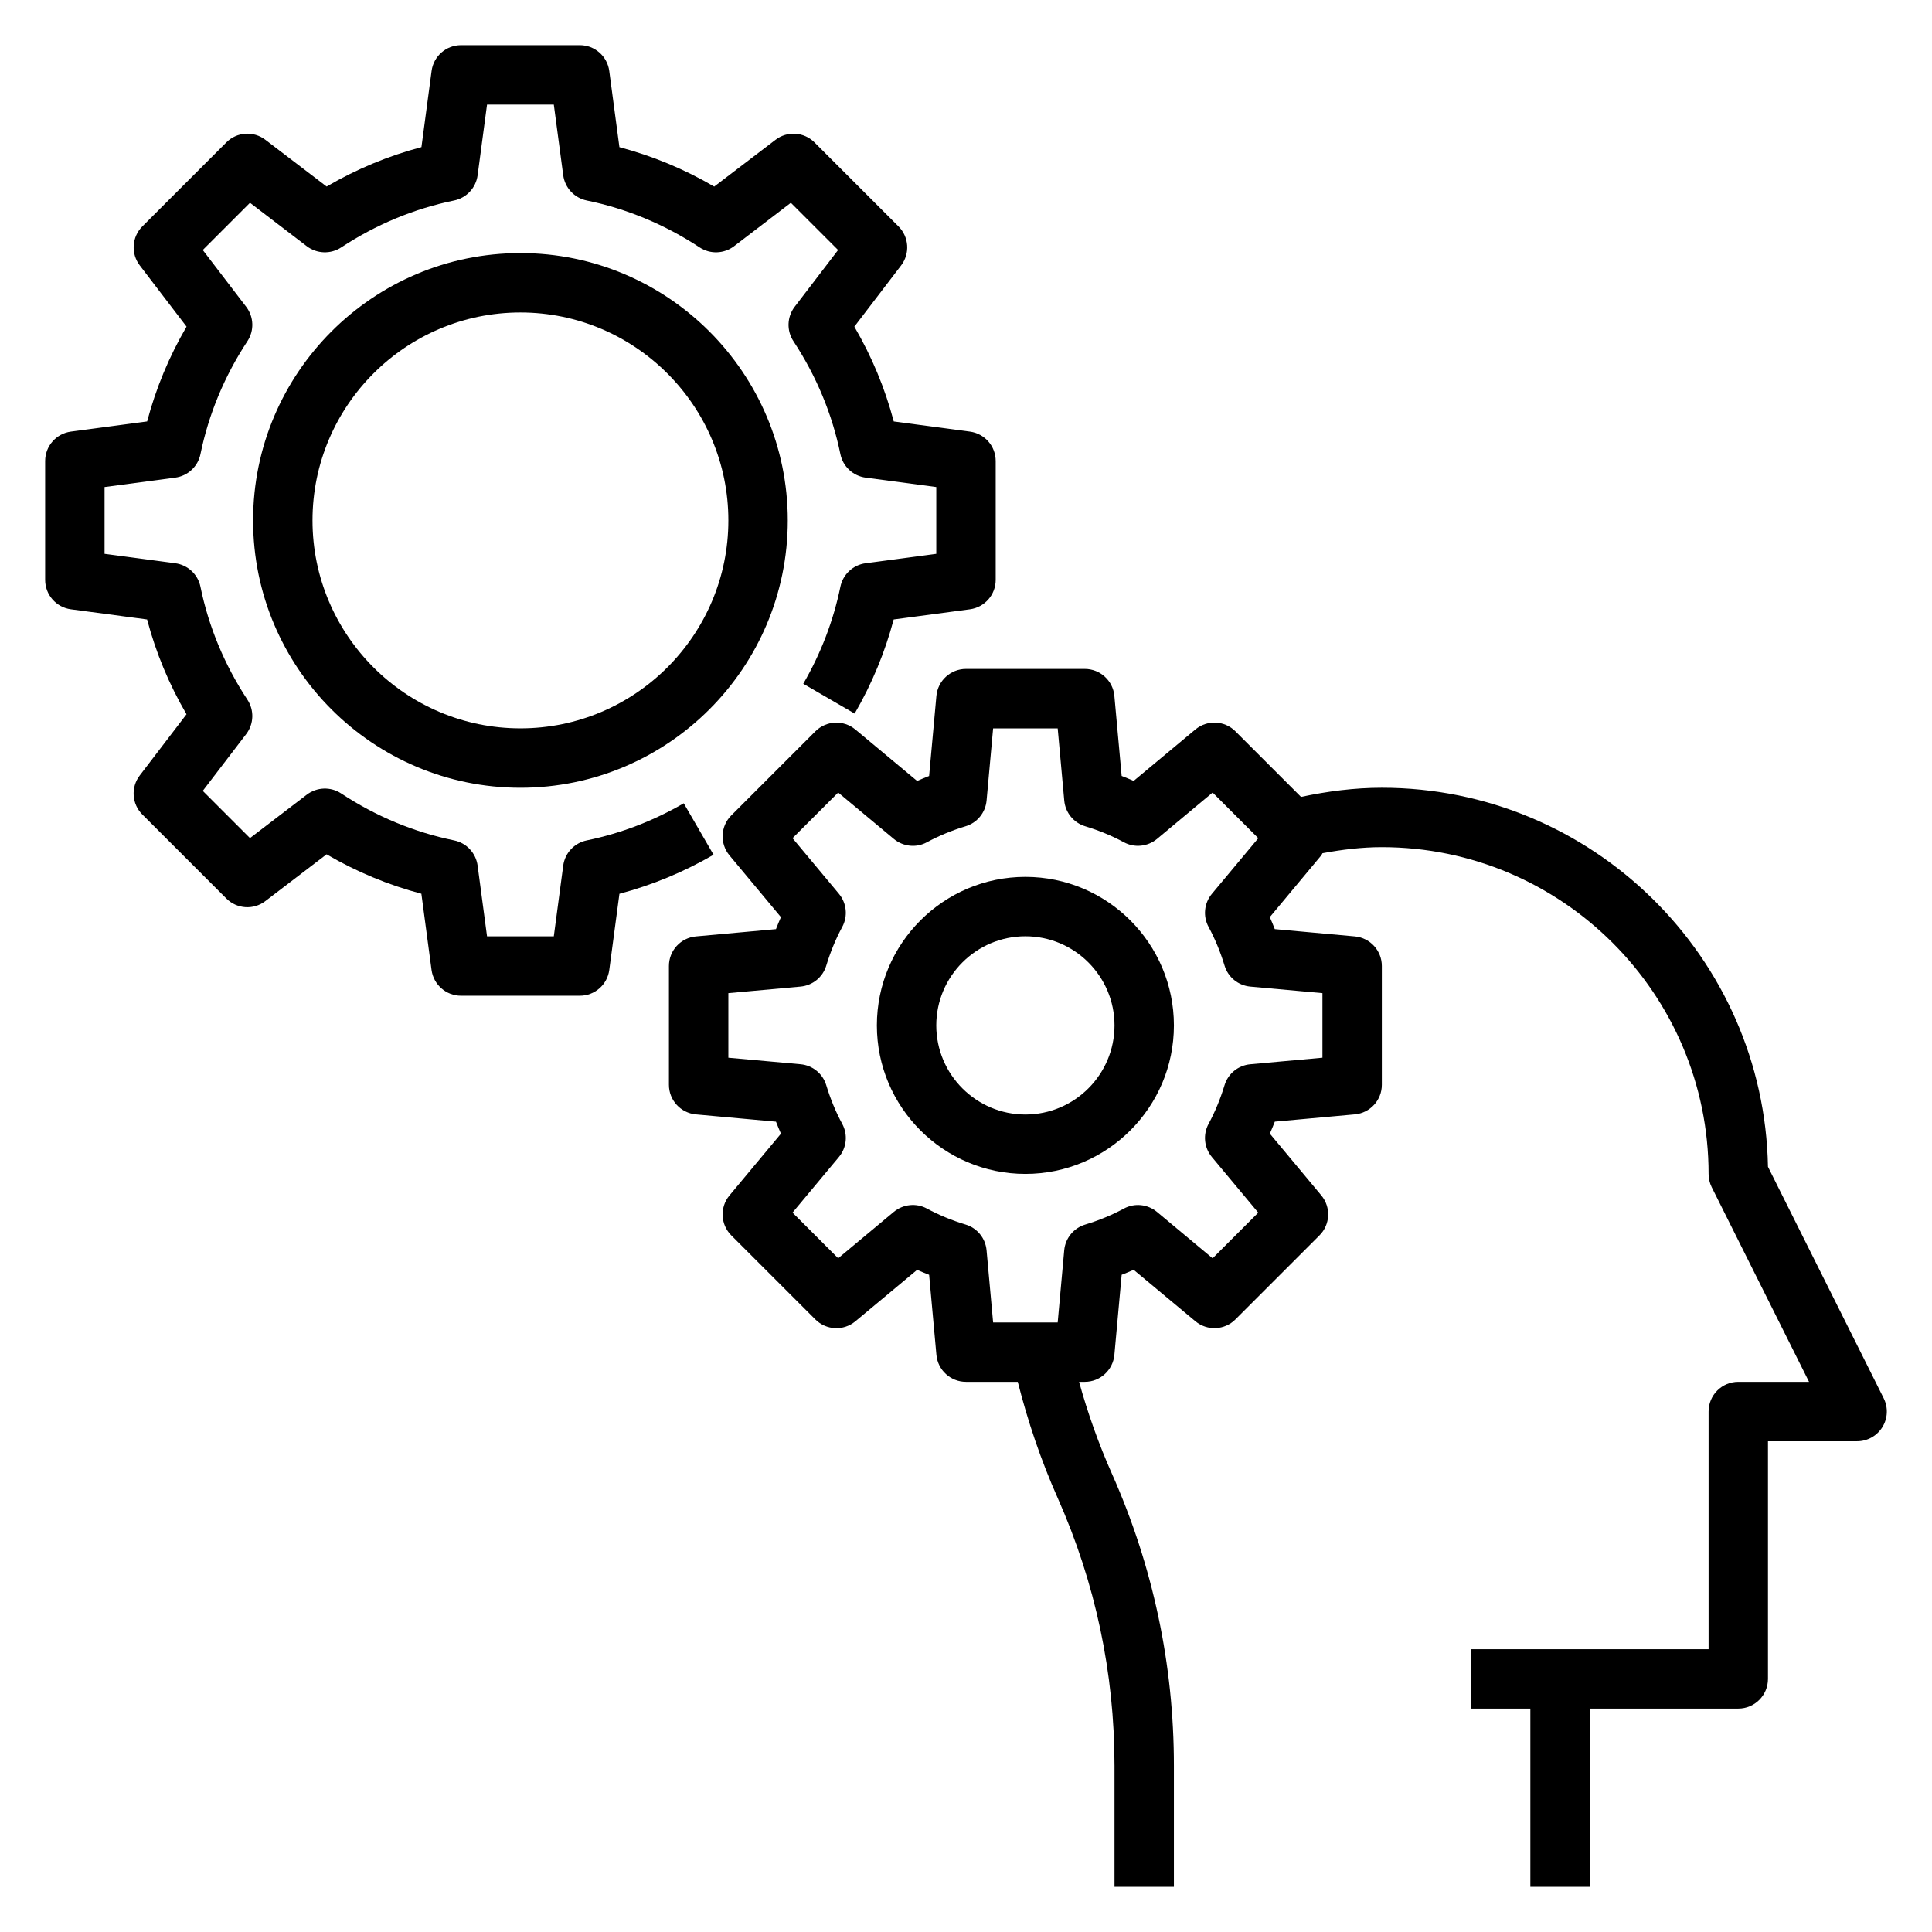
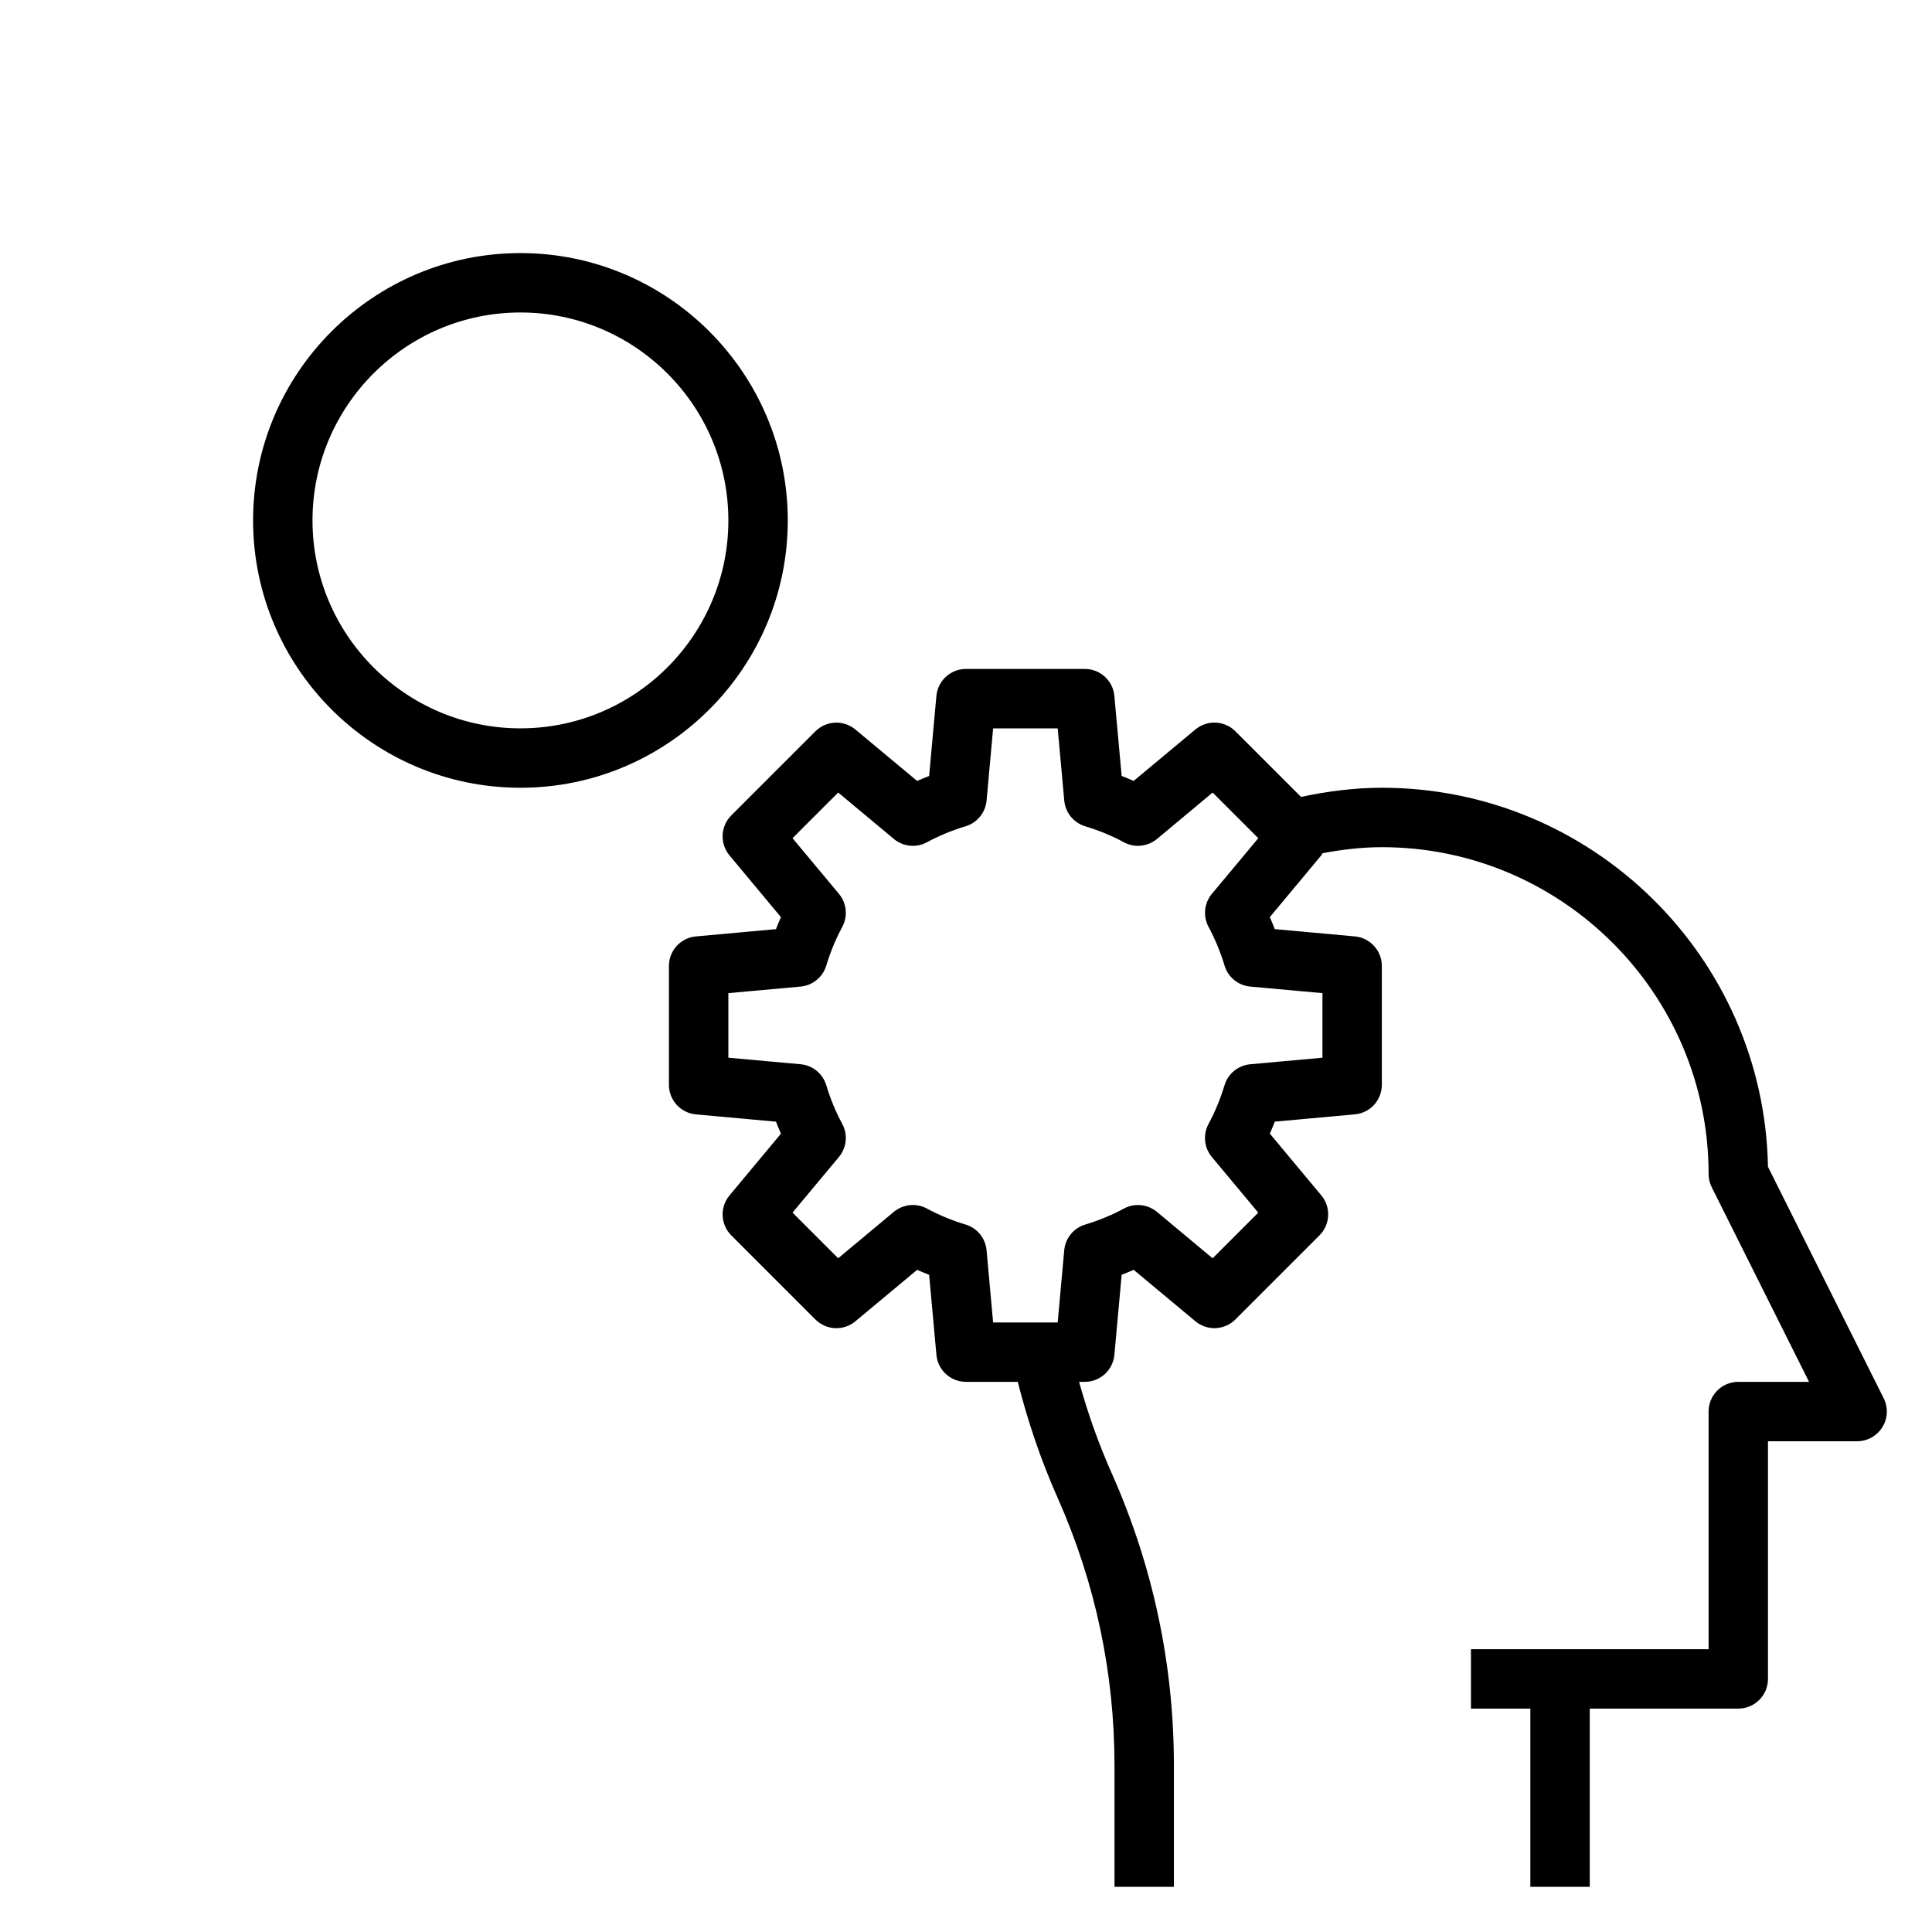
<svg xmlns="http://www.w3.org/2000/svg" fill="#000000" width="800px" height="800px" version="1.1" viewBox="144 144 512 512">
  <g>
    <path d="m643.2 514.56-30.668-61.348c-1.023-55.559-46.531-100.45-102.33-100.45-7.25 0-14.406 0.93-21.418 2.426l-17.383-17.383c-2.875-2.883-7.469-3.094-10.613-0.488l-16.359 13.633c-1.047-0.465-2.109-0.898-3.18-1.316l-1.93-21.215c-0.367-4.035-3.762-7.144-7.836-7.144h-31.488c-4.078 0-7.469 3.109-7.84 7.156l-1.93 21.215c-1.078 0.418-2.133 0.852-3.18 1.316l-16.359-13.633c-3.125-2.606-7.723-2.402-10.613 0.488l-22.262 22.262c-2.883 2.875-3.094 7.477-0.488 10.613l13.633 16.359c-0.465 1.047-0.898 2.109-1.316 3.18l-21.215 1.93c-4.043 0.363-7.152 3.758-7.152 7.836v31.488c0 4.078 3.109 7.469 7.156 7.84l21.215 1.93c0.418 1.078 0.852 2.133 1.316 3.18l-13.633 16.359c-2.606 3.125-2.402 7.731 0.488 10.613l22.262 22.262c2.883 2.883 7.477 3.102 10.613 0.488l16.359-13.633c1.047 0.465 2.109 0.898 3.18 1.316l1.93 21.215c0.363 4.039 3.758 7.148 7.836 7.148h13.723c2.66 10.516 6.164 20.836 10.57 30.75 9.996 22.496 15.066 46.379 15.066 70.996v32.078h15.742v-32.078c0-26.828-5.527-52.867-16.422-77.391-3.504-7.871-6.406-16.035-8.707-24.355h1.516c4.078 0 7.469-3.109 7.84-7.156l1.93-21.215c1.078-0.418 2.133-0.852 3.18-1.316l16.359 13.633c3.133 2.606 7.723 2.402 10.613-0.488l22.262-22.262c2.883-2.875 3.094-7.477 0.488-10.613l-13.633-16.359c0.465-1.047 0.898-2.109 1.316-3.18l21.215-1.93c4.039-0.363 7.148-3.758 7.148-7.832v-31.488c0-4.078-3.109-7.469-7.156-7.84l-21.215-1.93c-0.418-1.078-0.852-2.133-1.316-3.18l13.633-16.359c0.148-0.172 0.188-0.395 0.324-0.574 5.176-0.961 10.418-1.605 15.73-1.605 47.742 0 86.594 38.848 86.594 86.594 0 1.219 0.285 2.434 0.828 3.519l25.793 51.582h-18.75c-4.352 0-7.871 3.519-7.871 7.871v62.977h-62.977v15.742h15.742v47.23h15.742v-47.23h39.359c4.352 0 7.871-3.519 7.871-7.871v-62.977h23.617c2.731 0 5.258-1.418 6.699-3.738 1.445-2.32 1.57-5.219 0.348-7.652zm-148.74-107.37v17.113l-19.137 1.738c-3.195 0.293-5.894 2.496-6.816 5.574-1.086 3.59-2.504 7.039-4.227 10.227-1.527 2.824-1.18 6.305 0.875 8.777l12.297 14.746-12.098 12.098-14.746-12.297c-2.473-2.047-5.953-2.418-8.777-0.875-3.188 1.723-6.637 3.141-10.227 4.227-3.078 0.922-5.281 3.621-5.574 6.816l-1.73 19.129h-17.113l-1.738-19.137c-0.293-3.195-2.496-5.894-5.574-6.816-3.59-1.086-7.039-2.504-10.227-4.227-2.809-1.535-6.297-1.172-8.777 0.875l-14.746 12.297-12.098-12.098 12.297-14.746c2.062-2.473 2.41-5.953 0.875-8.777-1.723-3.188-3.141-6.637-4.227-10.227-0.922-3.078-3.621-5.281-6.816-5.574l-19.133-1.73v-17.113l19.137-1.738c3.195-0.293 5.894-2.496 6.816-5.574 1.086-3.59 2.504-7.039 4.227-10.227 1.527-2.824 1.18-6.305-0.875-8.777l-12.297-14.746 12.098-12.098 14.746 12.297c2.481 2.055 5.969 2.426 8.777 0.875 3.188-1.723 6.637-3.141 10.227-4.227 3.078-0.922 5.281-3.621 5.574-6.816l1.734-19.133h17.113l1.738 19.137c0.293 3.195 2.496 5.894 5.574 6.816 3.59 1.086 7.039 2.504 10.227 4.227 2.816 1.535 6.297 1.172 8.777-0.875l14.746-12.297 12.098 12.098-12.297 14.746c-2.062 2.473-2.41 5.953-0.875 8.777 1.723 3.188 3.141 6.637 4.227 10.227 0.922 3.078 3.621 5.281 6.816 5.574z" />
-     <path d="m415.74 376.38c-21.703 0-39.359 17.656-39.359 39.359 0 21.703 17.656 39.359 39.359 39.359 21.703 0 39.359-17.656 39.359-39.359 0-21.703-17.656-39.359-39.359-39.359zm0 62.977c-13.02 0-23.617-10.598-23.617-23.617 0-13.02 10.598-23.617 23.617-23.617 13.02 0 23.617 10.598 23.617 23.617 0 13.02-10.598 23.617-23.617 23.617z" />
-     <path d="m325.2 356.88c-8.047 4.676-16.695 7.988-25.719 9.84-3.281 0.676-5.777 3.352-6.219 6.676l-2.496 18.734h-17.695l-2.496-18.734c-0.449-3.32-2.938-6-6.219-6.676-10.645-2.18-20.711-6.375-29.938-12.445-2.785-1.844-6.445-1.707-9.109 0.316l-15.059 11.516-12.516-12.516 11.516-15.059c2.031-2.66 2.156-6.32 0.316-9.109-6.07-9.227-10.266-19.293-12.445-29.938-0.676-3.281-3.352-5.769-6.676-6.219l-18.734-2.496v-17.695l18.734-2.496c3.32-0.449 6-2.938 6.676-6.219 2.18-10.645 6.375-20.711 12.445-29.938 1.844-2.785 1.715-6.445-0.316-9.109l-11.516-15.059 12.516-12.516 15.059 11.516c2.66 2.023 6.32 2.148 9.109 0.316 9.227-6.07 19.293-10.266 29.938-12.445 3.281-0.676 5.769-3.352 6.219-6.676l2.496-18.734h17.695l2.496 18.734c0.449 3.32 2.938 6 6.219 6.676 10.645 2.18 20.711 6.375 29.938 12.445 2.785 1.836 6.445 1.707 9.109-0.316l15.059-11.516 12.516 12.516-11.516 15.059c-2.031 2.66-2.156 6.32-0.316 9.109 6.07 9.227 10.266 19.293 12.445 29.938 0.676 3.281 3.352 5.769 6.676 6.219l18.734 2.496v17.695l-18.734 2.496c-3.32 0.441-6 2.938-6.676 6.219-1.852 9.02-5.164 17.664-9.84 25.719l13.617 7.902c4.566-7.871 8.039-16.238 10.344-24.945l20.184-2.691c3.93-0.52 6.852-3.859 6.852-7.801v-31.488c0-3.945-2.922-7.281-6.832-7.801l-20.184-2.691c-2.32-8.785-5.816-17.199-10.445-25.121l12.391-16.223c2.402-3.133 2.109-7.559-0.684-10.344l-22.262-22.262c-2.793-2.793-7.211-3.094-10.344-0.684l-16.238 12.387c-7.926-4.629-16.336-8.125-25.121-10.445l-2.691-20.184c-0.516-3.922-3.856-6.844-7.797-6.844h-31.488c-3.945 0-7.281 2.922-7.801 6.832l-2.691 20.184c-8.785 2.32-17.199 5.816-25.121 10.445l-16.227-12.379c-3.133-2.41-7.562-2.117-10.344 0.676l-22.27 22.27c-2.785 2.789-3.078 7.211-0.676 10.344l12.391 16.223c-4.629 7.926-8.125 16.336-10.445 25.121l-20.184 2.691c-3.922 0.52-6.844 3.859-6.844 7.805v31.488c0 3.945 2.922 7.281 6.832 7.801l20.184 2.691c2.32 8.785 5.816 17.199 10.445 25.121l-12.391 16.223c-2.402 3.133-2.109 7.559 0.684 10.344l22.262 22.262c2.793 2.793 7.211 3.094 10.344 0.684l16.223-12.391c7.926 4.629 16.336 8.125 25.121 10.445l2.691 20.184c0.531 3.922 3.871 6.844 7.816 6.844h31.488c3.945 0 7.281-2.922 7.801-6.832l2.691-20.184c8.699-2.305 17.074-5.777 24.945-10.344z" />
    <path d="m281.92 211.07c-39.07 0-70.848 31.781-70.848 70.848 0 39.07 31.781 70.848 70.848 70.848 39.07 0 70.848-31.781 70.848-70.848 0-39.07-31.777-70.848-70.848-70.848zm0 125.95c-30.379 0-55.105-24.727-55.105-55.105 0-30.379 24.727-55.105 55.105-55.105 30.379 0 55.105 24.727 55.105 55.105 0 30.379-24.727 55.105-55.105 55.105z" />
  </g>
</svg>